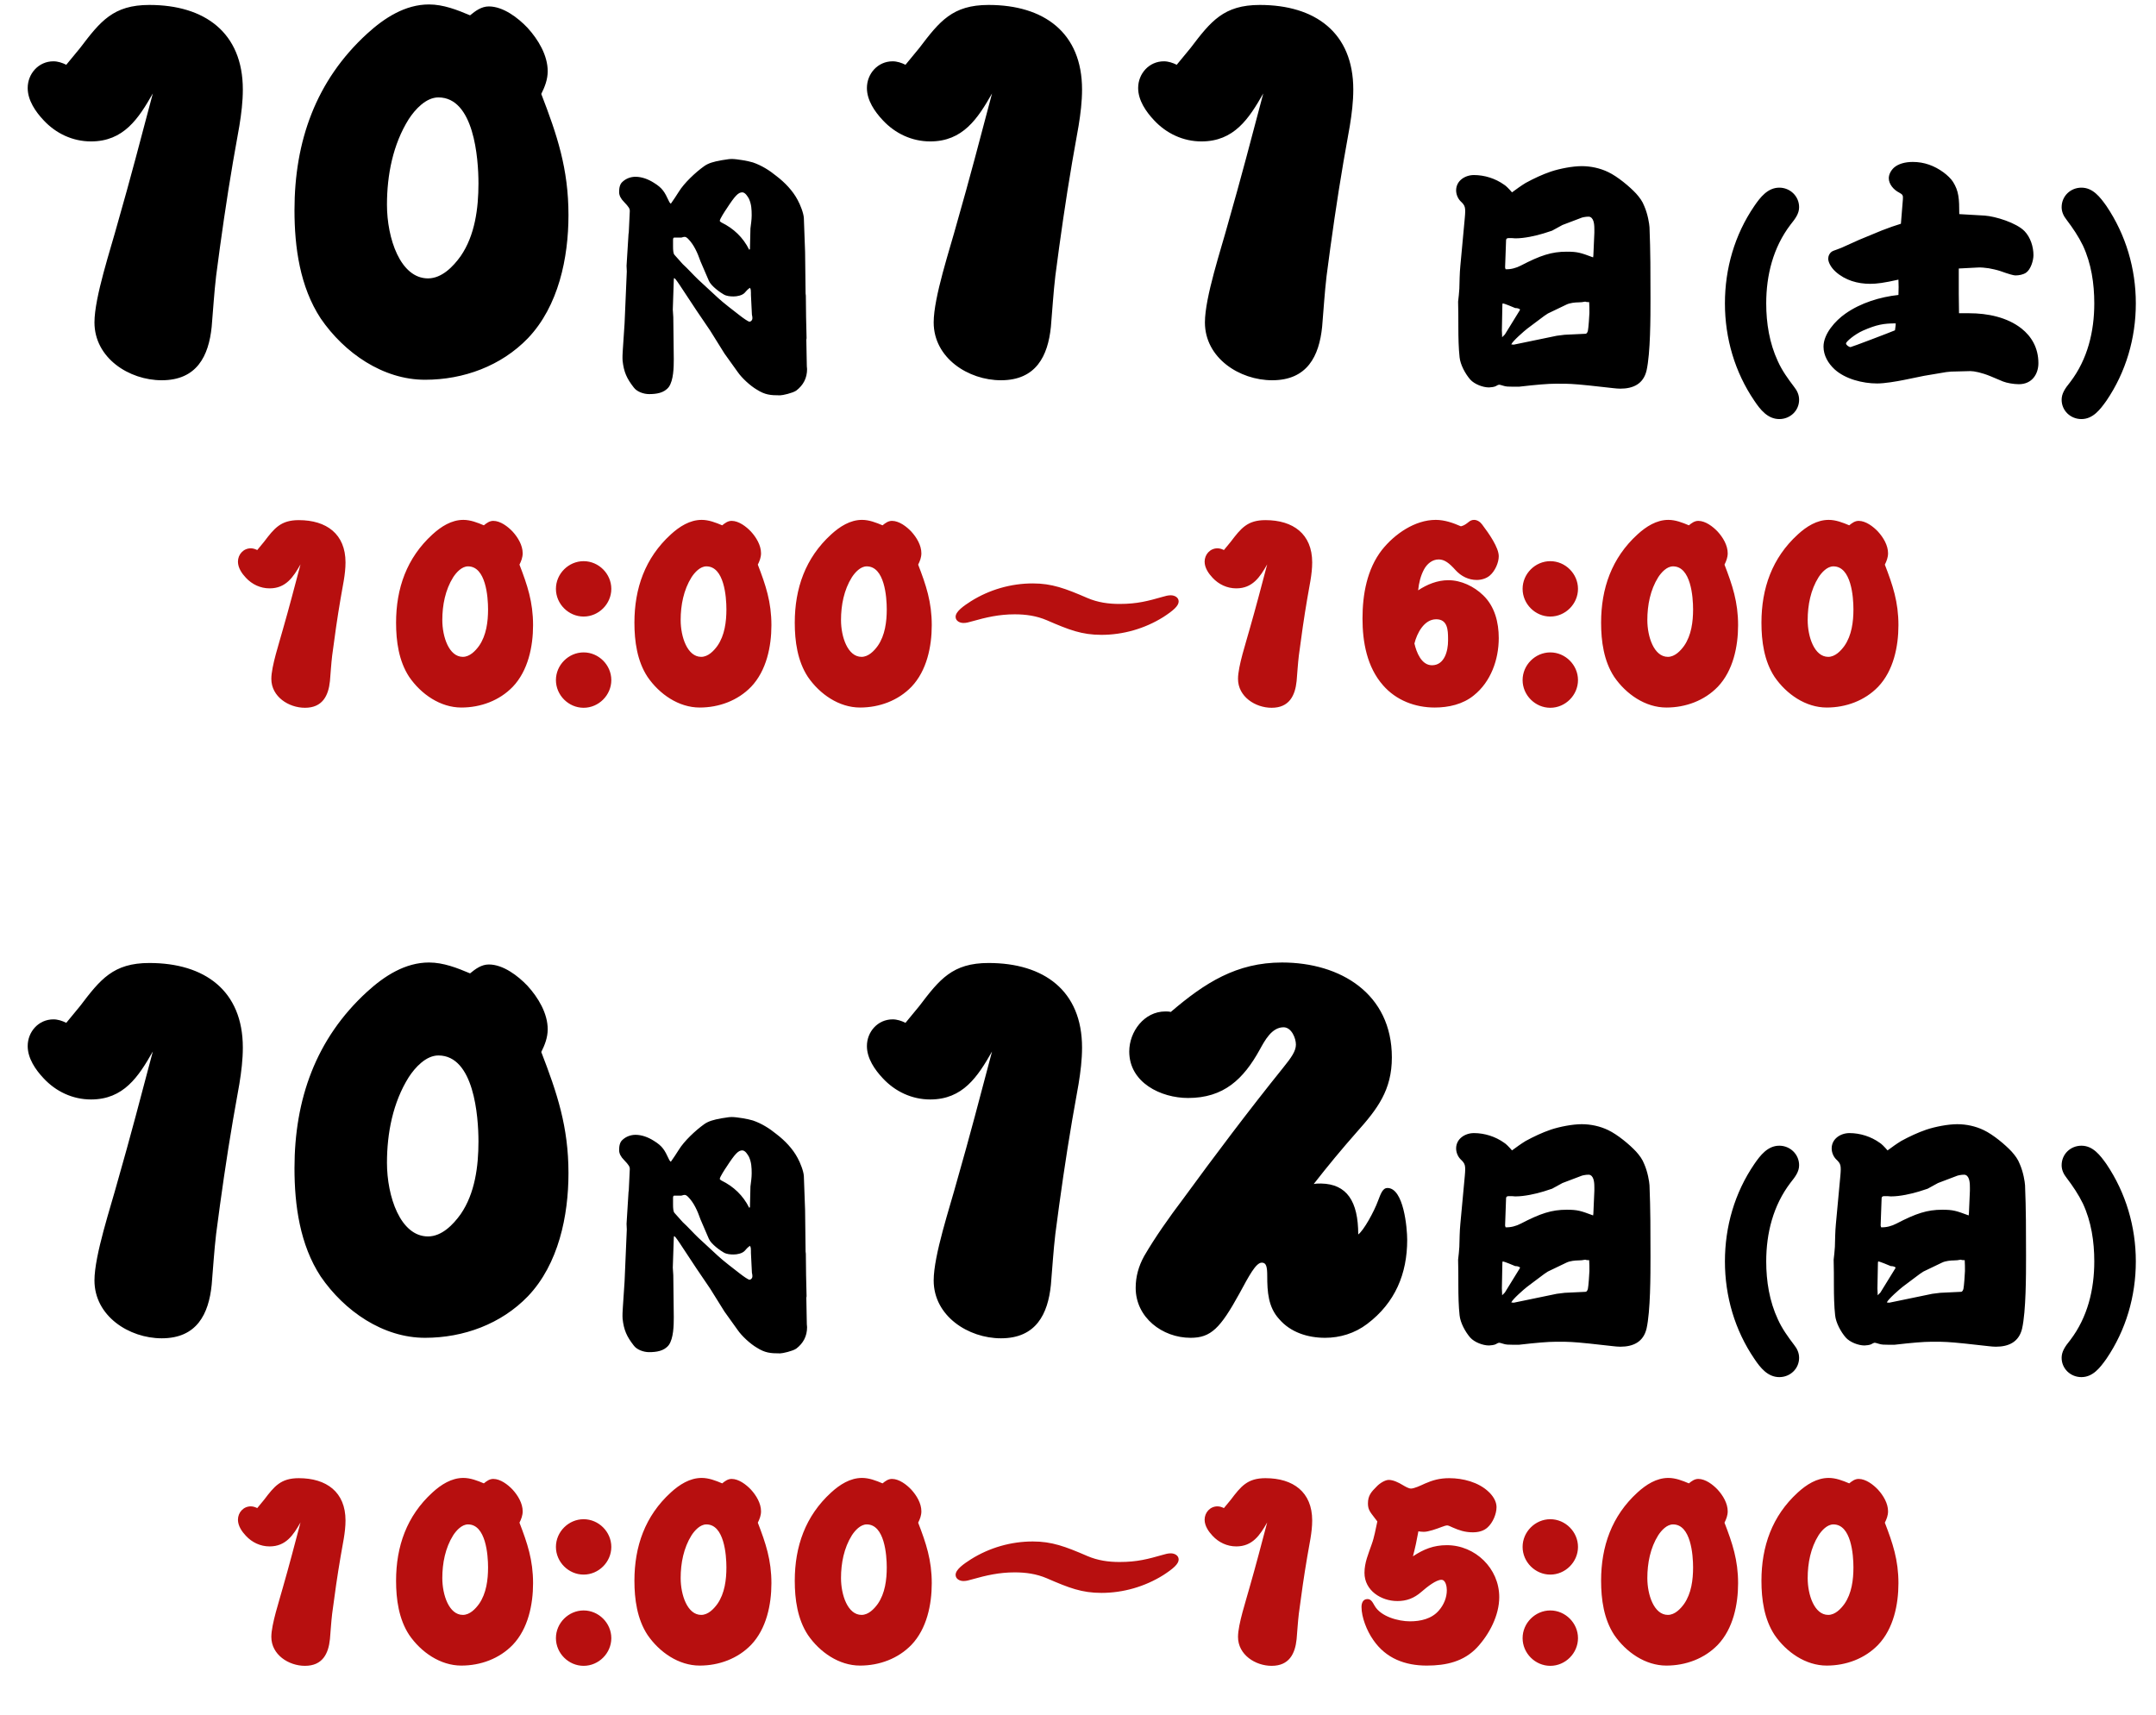
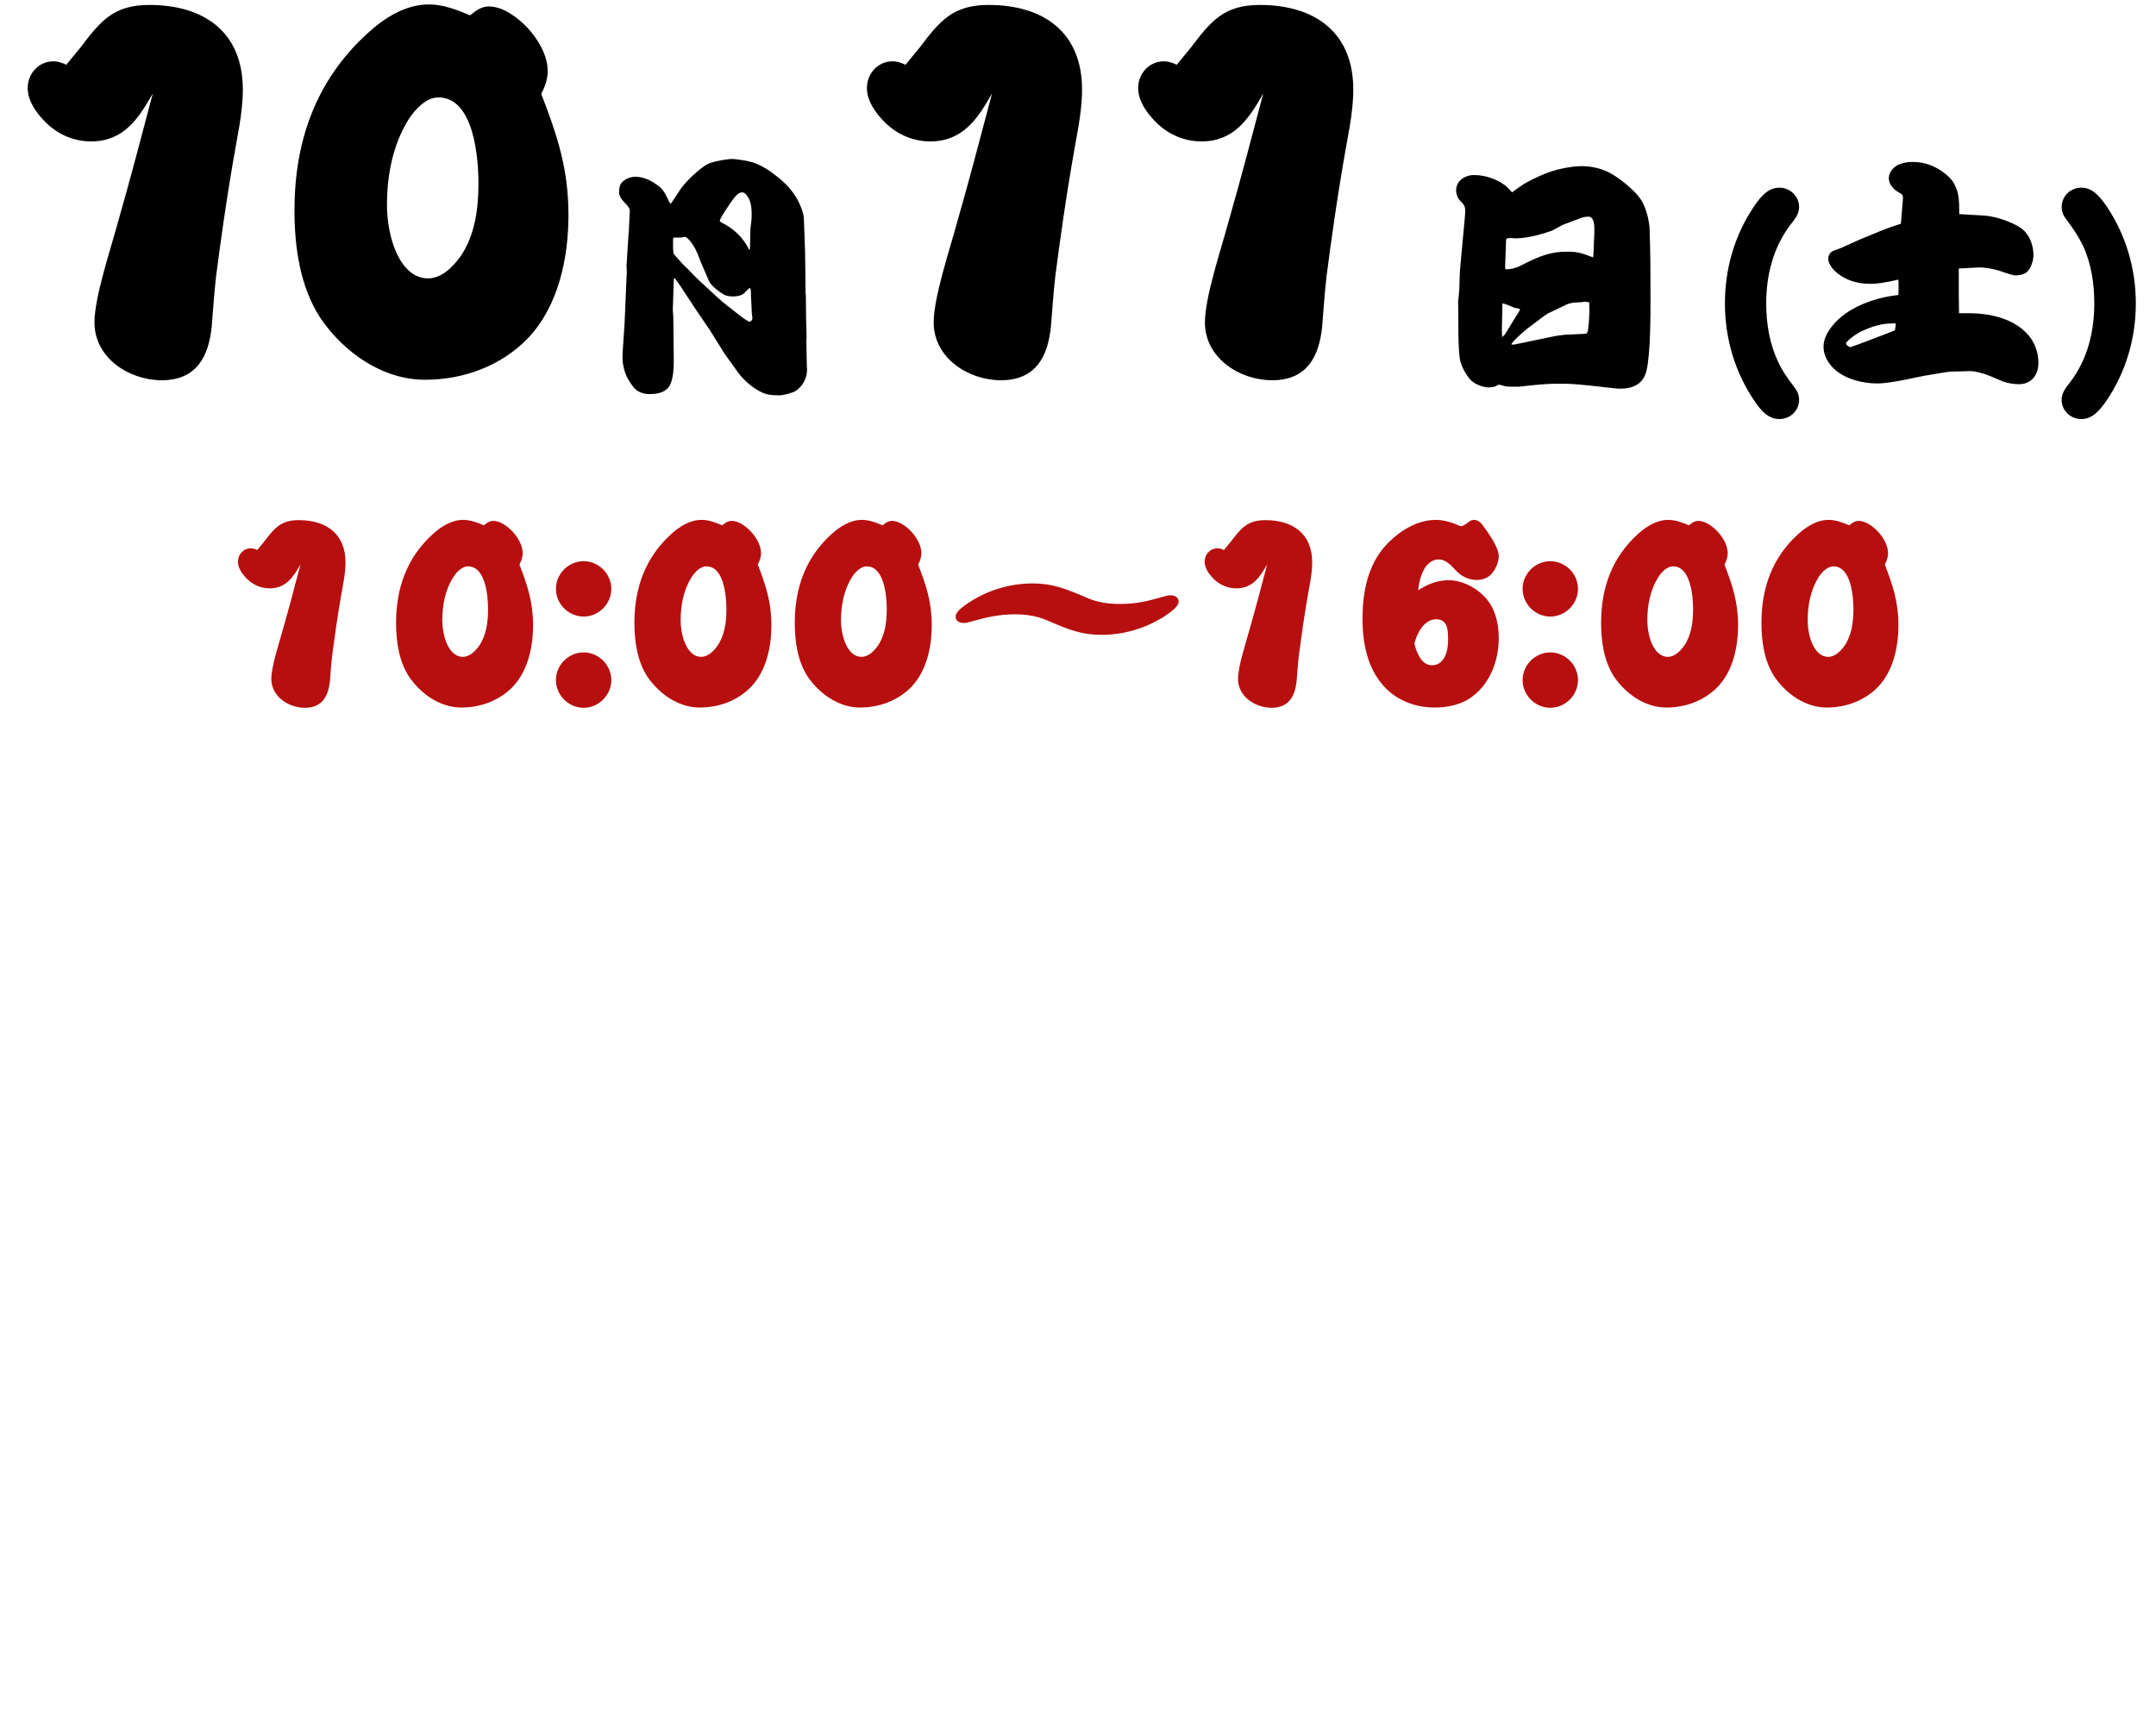
<svg xmlns="http://www.w3.org/2000/svg" width="279" height="222" viewBox="0 0 279 222" fill="none">
  <path d="M19.776 12.096C17.92 15.36 16 18.304 11.776 18.304C9.408 18.304 7.232 17.28 5.632 15.552C4.608 14.464 3.584 12.992 3.584 11.392C3.584 9.536 4.992 7.936 6.912 7.936C7.488 7.936 8.064 8.128 8.576 8.384C9.216 7.616 9.792 6.912 10.368 6.208C12.992 2.752 14.656 0.64 19.328 0.64C26.496 0.64 31.424 4.224 31.424 11.584C31.424 14.72 30.656 17.856 30.144 20.992C29.312 25.856 28.608 30.784 27.968 35.712C27.712 37.888 27.584 40.064 27.392 42.304C27.008 46.08 25.472 49.216 20.928 49.216C16.704 49.216 12.224 46.336 12.224 41.728C12.224 38.464 14.336 32.192 15.232 28.864C16.832 23.296 18.304 17.664 19.776 12.096ZM60.828 1.984C61.532 1.408 62.3 0.832 63.26 0.832C65.116 0.832 67.036 2.304 68.252 3.584C69.66 5.12 70.876 7.168 70.876 9.216C70.876 10.304 70.492 11.264 70.044 12.16C72.092 17.472 73.564 21.824 73.564 27.84C73.564 33.344 72.284 39.616 68.316 43.776C64.86 47.36 59.996 49.152 55.004 49.152C49.564 49.152 44.572 45.696 41.5 41.216C38.812 37.12 38.108 32 38.108 27.2C38.108 18.304 40.86 10.432 47.516 4.352C49.756 2.304 52.444 0.576 55.516 0.576C57.372 0.576 59.164 1.28 60.828 1.984ZM61.916 23.744C61.916 20.48 61.34 12.608 56.732 12.608C55.132 12.608 53.724 14.144 52.892 15.424C50.844 18.688 50.076 22.656 50.076 26.496C50.076 30.848 51.804 36.032 55.388 36.032C57.18 36.032 58.652 34.496 59.612 33.152C61.468 30.464 61.916 26.944 61.916 23.744ZM86.808 26.368C87.128 25.92 87.512 25.344 87.832 24.832C88.536 23.68 90.008 22.304 91.128 21.504C91.672 21.12 92.312 20.928 93.4 20.736C94.36 20.576 94.488 20.576 94.68 20.576C95.352 20.576 96.824 20.832 97.432 21.024C98.552 21.408 99.576 22.048 100.472 22.784C101.56 23.616 102.584 24.672 103.224 25.888C103.544 26.464 103.992 27.584 104.024 28.224L104.184 32.608L104.248 37.984L104.28 38.272L104.312 41.056L104.376 43.776L104.344 43.968L104.408 47.392C104.408 47.52 104.44 47.648 104.44 47.776C104.44 48.928 103.96 49.856 103.032 50.56C102.552 50.88 101.272 51.168 100.952 51.168C99.704 51.168 99 51.104 97.944 50.432C97.112 49.952 95.992 48.928 95.448 48.128L93.752 45.76L91.896 42.784L90.136 40.192L87.96 36.896C87.512 36.224 87.32 36 87.256 36C87.224 36 87.192 36.032 87.192 36.256L87.064 40.064L87.128 41.056L87.192 46.496C87.192 47.552 87.16 49.216 86.552 50.08C85.944 50.88 84.92 51.008 83.992 51.008C83.32 51.008 82.424 50.72 82.008 50.144C81.112 48.992 80.728 48.16 80.568 46.688C80.536 46.208 80.568 45.728 80.6 45.216L80.824 41.856L81.112 35.136L81.08 34.4L81.336 30.272L81.368 30.08L81.496 27.392C81.528 27.008 81.368 26.784 80.76 26.144C80.344 25.728 80.12 25.312 80.12 24.864C80.12 24.384 80.184 23.84 80.568 23.52C81.016 23.104 81.624 22.88 82.232 22.88C83.064 22.88 83.896 23.2 84.6 23.648C85.752 24.352 86.008 24.864 86.552 26.016C86.648 26.24 86.744 26.304 86.808 26.368ZM93.368 28.8C94.936 29.568 96.152 30.72 96.952 32.32L97.048 32.256L97.112 29.568C97.176 29.024 97.272 28.448 97.272 27.872C97.272 27.104 97.24 26.432 96.92 25.728C96.76 25.44 96.44 24.896 96.056 24.896C95.544 24.896 95.128 25.312 94.008 27.04C93.848 27.264 93.144 28.352 93.144 28.576C93.144 28.64 93.24 28.736 93.368 28.8ZM97.048 37.248C96.76 37.44 96.568 37.664 96.344 37.92C96.024 38.24 95.384 38.368 94.936 38.368C94.52 38.368 94.04 38.336 93.656 38.112C93.24 37.888 92.024 37.024 91.736 36.352L90.648 33.824C90.264 32.736 89.816 31.68 89.016 30.88C88.92 30.784 88.76 30.656 88.6 30.656C88.504 30.656 88.376 30.688 88.28 30.72C88.216 30.752 88.152 30.752 88.088 30.752H87.256C87.096 30.752 87.096 30.944 87.096 31.104V31.904C87.096 32.384 87.128 32.832 87.288 32.992C87.64 33.376 87.992 33.792 88.344 34.176C89.048 34.816 89.688 35.552 90.36 36.192C91.224 36.992 92.056 37.76 92.92 38.56C93.496 39.104 95.064 40.32 95.736 40.832C96.184 41.184 96.824 41.632 96.984 41.632C97.208 41.632 97.368 41.408 97.368 41.184C97.368 41.024 97.336 40.864 97.304 40.736L97.176 38.176V37.888C97.176 37.664 97.176 37.44 97.048 37.248ZM128.376 12.096C126.52 15.36 124.6 18.304 120.376 18.304C118.008 18.304 115.832 17.28 114.232 15.552C113.208 14.464 112.184 12.992 112.184 11.392C112.184 9.536 113.592 7.936 115.512 7.936C116.088 7.936 116.664 8.128 117.176 8.384C117.816 7.616 118.392 6.912 118.968 6.208C121.592 2.752 123.256 0.64 127.928 0.64C135.096 0.64 140.024 4.224 140.024 11.584C140.024 14.72 139.256 17.856 138.744 20.992C137.912 25.856 137.208 30.784 136.568 35.712C136.312 37.888 136.184 40.064 135.992 42.304C135.608 46.08 134.072 49.216 129.528 49.216C125.304 49.216 120.824 46.336 120.824 41.728C120.824 38.464 122.936 32.192 123.832 28.864C125.432 23.296 126.904 17.664 128.376 12.096ZM163.476 12.096C161.62 15.36 159.7 18.304 155.476 18.304C153.108 18.304 150.932 17.28 149.332 15.552C148.308 14.464 147.284 12.992 147.284 11.392C147.284 9.536 148.692 7.936 150.612 7.936C151.188 7.936 151.764 8.128 152.276 8.384C152.916 7.616 153.492 6.912 154.068 6.208C156.692 2.752 158.356 0.64 163.028 0.64C170.196 0.64 175.124 4.224 175.124 11.584C175.124 14.72 174.356 17.856 173.844 20.992C173.012 25.856 172.308 30.784 171.668 35.712C171.412 37.888 171.284 40.064 171.092 42.304C170.708 46.08 169.172 49.216 164.628 49.216C160.404 49.216 155.924 46.336 155.924 41.728C155.924 38.464 158.036 32.192 158.932 28.864C160.532 23.296 162.004 17.664 163.476 12.096ZM188.976 34.432L189.552 28.224C189.68 26.816 189.616 26.624 189.008 26.048C188.656 25.696 188.432 25.152 188.432 24.64C188.432 23.392 189.584 22.656 190.736 22.656C192.112 22.656 193.52 23.104 194.64 23.904C194.864 24.032 195.248 24.416 195.664 24.896C196.272 24.448 196.848 24.032 197.424 23.68C198.48 23.104 199.568 22.592 200.688 22.208C201.84 21.824 203.504 21.504 204.688 21.504C205.84 21.504 207.056 21.76 208.112 22.272C209.328 22.848 210.896 24.16 211.728 25.056C212.176 25.568 212.528 26.016 212.784 26.688C213.232 27.712 213.424 28.928 213.456 29.408C213.584 32.448 213.584 35.52 213.584 38.592C213.584 41.056 213.584 45.696 213.072 47.968C212.656 49.696 211.344 50.304 209.68 50.304C209.456 50.304 209.008 50.272 208.784 50.24C206.896 50.016 204.176 49.728 203.344 49.696C202.896 49.664 202.48 49.664 201.296 49.664C200.336 49.664 198.8 49.792 196.592 50.048H195.664C195.28 50.048 194.864 50.048 194.512 49.92C194.352 49.888 194.16 49.792 193.968 49.792C193.904 49.792 193.712 49.888 193.552 49.984C193.392 50.08 192.88 50.144 192.688 50.144C191.888 50.144 190.8 49.728 190.256 49.12C189.616 48.384 188.976 47.2 188.88 46.24C188.752 45.088 188.72 43.68 188.72 42.336C188.72 41.248 188.72 40.128 188.688 39.04C188.752 38.496 188.816 37.92 188.848 37.376C188.88 36.384 188.88 35.424 188.976 34.432ZM194.768 34.624L194.832 34.848C195.504 34.88 196.208 34.688 196.816 34.368C199.344 33.056 200.784 32.576 202.736 32.576C204.144 32.576 204.528 32.704 206.16 33.312L206.192 33.056L206.32 30.112V29.76C206.32 29.28 206.32 28.352 205.808 28.096C205.616 27.968 204.944 28.096 204.72 28.16L202.192 29.12L200.848 29.856L199.76 30.208C198.736 30.528 197.232 30.848 196.176 30.848H196.048C195.824 30.816 195.568 30.816 195.312 30.816C195.12 30.816 194.928 30.816 194.896 31.072L194.768 34.624ZM195.568 44.576L195.888 44.608L201.456 43.456L202.48 43.328L205.168 43.2C205.36 43.2 205.456 42.944 205.488 42.784C205.552 42.528 205.68 40.8 205.68 40.512C205.68 40.032 205.68 39.584 205.648 39.104C205.488 39.104 205.296 39.104 205.136 39.04C204.848 39.104 204.528 39.136 204.24 39.136C203.856 39.136 203.152 39.2 202.704 39.424L200.304 40.576L199.824 40.896L197.648 42.528C197.232 42.848 195.728 44.16 195.568 44.576ZM194.352 42.752L194.384 43.488V43.648L194.736 43.296L196.688 40.128V40.032C196.496 39.904 196.304 39.872 196.08 39.872C195.888 39.776 194.608 39.264 194.48 39.264C194.416 39.264 194.416 39.488 194.416 39.52L194.352 42.752ZM223.216 39.264C223.216 34.784 224.464 30.4 227.024 26.656C227.792 25.536 228.752 24.288 230.256 24.288C231.632 24.288 232.816 25.376 232.816 26.816C232.816 27.648 232.336 28.288 231.696 29.088C229.456 32.032 228.56 35.616 228.56 39.264C228.56 41.824 228.976 44.416 230.064 46.752C230.608 47.968 231.376 49.024 232.176 50.08C232.56 50.56 232.816 51.104 232.816 51.744C232.816 53.152 231.664 54.24 230.256 54.24C228.752 54.24 227.792 53.024 227.024 51.872C224.496 48.16 223.216 43.776 223.216 39.264ZM245.67 36.192C243.846 36.608 242.854 36.736 242.022 36.736C240.39 36.736 238.79 36.288 237.542 35.168C236.87 34.56 236.582 33.888 236.582 33.472C236.582 33.184 236.742 32.64 237.286 32.448C237.542 32.352 237.926 32.224 238.31 32.064L240.582 31.04L243.526 29.824C244.422 29.472 245.254 29.184 245.99 28.96L246.246 25.792C246.278 25.312 246.246 25.184 245.766 24.928C245.062 24.576 244.422 23.84 244.422 23.072C244.422 22.592 244.678 22.08 245.094 21.696C245.638 21.216 246.502 20.96 247.526 20.96C248.998 20.96 250.31 21.44 251.494 22.304C251.974 22.656 252.486 23.136 252.742 23.552C253.478 24.736 253.542 25.696 253.542 27.712L256.838 27.904C258.214 28 260.934 28.832 261.99 29.92C262.758 30.72 263.142 31.936 263.142 33.024C263.142 33.728 262.79 34.88 262.182 35.296C261.798 35.552 261.254 35.648 260.806 35.648C260.582 35.648 259.974 35.488 258.822 35.072C258.438 34.944 257.734 34.784 257.35 34.72C256.934 34.656 256.262 34.592 255.942 34.624L253.478 34.752V38.08C253.478 38.912 253.51 39.712 253.51 40.544C253.958 40.544 254.406 40.544 254.854 40.544C257.19 40.544 259.75 41.056 261.606 42.528C262.854 43.52 263.782 44.992 263.782 47.008C263.782 48.384 262.982 49.728 261.254 49.728C260.582 49.728 259.686 49.568 259.206 49.376L257.606 48.704C256.454 48.224 255.462 48.032 254.982 48.032L252.486 48.096L251.846 48.16L248.998 48.64L246.342 49.184C245.382 49.376 243.878 49.632 242.918 49.632C241.03 49.632 238.79 49.056 237.414 47.808C236.582 47.04 235.974 46.016 235.974 44.864C235.974 43.2 237.51 41.504 238.79 40.608C240.774 39.2 243.302 38.432 245.67 38.176C245.702 37.568 245.702 36.736 245.67 36.192ZM245.222 42.752C245.254 42.464 245.318 42.144 245.318 41.856C243.75 41.856 242.854 42.016 241.094 42.784C240.006 43.264 238.886 44.224 238.886 44.448C238.886 44.672 239.302 44.928 239.462 44.928C239.59 44.928 244.71 42.976 245.222 42.752ZM276.389 39.264C276.389 43.776 275.109 48.16 272.581 51.872C271.781 52.992 270.853 54.24 269.349 54.24C267.941 54.24 266.789 53.152 266.789 51.744C266.789 50.976 267.173 50.336 267.909 49.44C270.149 46.496 271.013 42.912 271.013 39.264C271.013 36.704 270.629 34.112 269.541 31.776C268.965 30.592 268.229 29.504 267.429 28.448C267.045 27.968 266.789 27.424 266.789 26.816C266.789 25.376 267.941 24.288 269.349 24.288C270.853 24.288 271.781 25.536 272.581 26.656C275.109 30.4 276.389 34.784 276.389 39.264Z" fill="black" />
-   <path d="M19.776 136.096C17.92 139.36 16 142.304 11.776 142.304C9.408 142.304 7.232 141.28 5.632 139.552C4.608 138.464 3.584 136.992 3.584 135.392C3.584 133.536 4.992 131.936 6.912 131.936C7.488 131.936 8.064 132.128 8.576 132.384C9.216 131.616 9.792 130.912 10.368 130.208C12.992 126.752 14.656 124.64 19.328 124.64C26.496 124.64 31.424 128.224 31.424 135.584C31.424 138.72 30.656 141.856 30.144 144.992C29.312 149.856 28.608 154.784 27.968 159.712C27.712 161.888 27.584 164.064 27.392 166.304C27.008 170.08 25.472 173.216 20.928 173.216C16.704 173.216 12.224 170.336 12.224 165.728C12.224 162.464 14.336 156.192 15.232 152.864C16.832 147.296 18.304 141.664 19.776 136.096ZM60.828 125.984C61.532 125.408 62.3 124.832 63.26 124.832C65.116 124.832 67.036 126.304 68.252 127.584C69.66 129.12 70.876 131.168 70.876 133.216C70.876 134.304 70.492 135.264 70.044 136.16C72.092 141.472 73.564 145.824 73.564 151.84C73.564 157.344 72.284 163.616 68.316 167.776C64.86 171.36 59.996 173.152 55.004 173.152C49.564 173.152 44.572 169.696 41.5 165.216C38.812 161.12 38.108 156 38.108 151.2C38.108 142.304 40.86 134.432 47.516 128.352C49.756 126.304 52.444 124.576 55.516 124.576C57.372 124.576 59.164 125.28 60.828 125.984ZM61.916 147.744C61.916 144.48 61.34 136.608 56.732 136.608C55.132 136.608 53.724 138.144 52.892 139.424C50.844 142.688 50.076 146.656 50.076 150.496C50.076 154.848 51.804 160.032 55.388 160.032C57.18 160.032 58.652 158.496 59.612 157.152C61.468 154.464 61.916 150.944 61.916 147.744ZM86.808 150.368C87.128 149.92 87.512 149.344 87.832 148.832C88.536 147.68 90.008 146.304 91.128 145.504C91.672 145.12 92.312 144.928 93.4 144.736C94.36 144.576 94.488 144.576 94.68 144.576C95.352 144.576 96.824 144.832 97.432 145.024C98.552 145.408 99.576 146.048 100.472 146.784C101.56 147.616 102.584 148.672 103.224 149.888C103.544 150.464 103.992 151.584 104.024 152.224L104.184 156.608L104.248 161.984L104.28 162.272L104.312 165.056L104.376 167.776L104.344 167.968L104.408 171.392C104.408 171.52 104.44 171.648 104.44 171.776C104.44 172.928 103.96 173.856 103.032 174.56C102.552 174.88 101.272 175.168 100.952 175.168C99.704 175.168 99 175.104 97.944 174.432C97.112 173.952 95.992 172.928 95.448 172.128L93.752 169.76L91.896 166.784L90.136 164.192L87.96 160.896C87.512 160.224 87.32 160 87.256 160C87.224 160 87.192 160.032 87.192 160.256L87.064 164.064L87.128 165.056L87.192 170.496C87.192 171.552 87.16 173.216 86.552 174.08C85.944 174.88 84.92 175.008 83.992 175.008C83.32 175.008 82.424 174.72 82.008 174.144C81.112 172.992 80.728 172.16 80.568 170.688C80.536 170.208 80.568 169.728 80.6 169.216L80.824 165.856L81.112 159.136L81.08 158.4L81.336 154.272L81.368 154.08L81.496 151.392C81.528 151.008 81.368 150.784 80.76 150.144C80.344 149.728 80.12 149.312 80.12 148.864C80.12 148.384 80.184 147.84 80.568 147.52C81.016 147.104 81.624 146.88 82.232 146.88C83.064 146.88 83.896 147.2 84.6 147.648C85.752 148.352 86.008 148.864 86.552 150.016C86.648 150.24 86.744 150.304 86.808 150.368ZM93.368 152.8C94.936 153.568 96.152 154.72 96.952 156.32L97.048 156.256L97.112 153.568C97.176 153.024 97.272 152.448 97.272 151.872C97.272 151.104 97.24 150.432 96.92 149.728C96.76 149.44 96.44 148.896 96.056 148.896C95.544 148.896 95.128 149.312 94.008 151.04C93.848 151.264 93.144 152.352 93.144 152.576C93.144 152.64 93.24 152.736 93.368 152.8ZM97.048 161.248C96.76 161.44 96.568 161.664 96.344 161.92C96.024 162.24 95.384 162.368 94.936 162.368C94.52 162.368 94.04 162.336 93.656 162.112C93.24 161.888 92.024 161.024 91.736 160.352L90.648 157.824C90.264 156.736 89.816 155.68 89.016 154.88C88.92 154.784 88.76 154.656 88.6 154.656C88.504 154.656 88.376 154.688 88.28 154.72C88.216 154.752 88.152 154.752 88.088 154.752H87.256C87.096 154.752 87.096 154.944 87.096 155.104V155.904C87.096 156.384 87.128 156.832 87.288 156.992C87.64 157.376 87.992 157.792 88.344 158.176C89.048 158.816 89.688 159.552 90.36 160.192C91.224 160.992 92.056 161.76 92.92 162.56C93.496 163.104 95.064 164.32 95.736 164.832C96.184 165.184 96.824 165.632 96.984 165.632C97.208 165.632 97.368 165.408 97.368 165.184C97.368 165.024 97.336 164.864 97.304 164.736L97.176 162.176V161.888C97.176 161.664 97.176 161.44 97.048 161.248ZM128.376 136.096C126.52 139.36 124.6 142.304 120.376 142.304C118.008 142.304 115.832 141.28 114.232 139.552C113.208 138.464 112.184 136.992 112.184 135.392C112.184 133.536 113.592 131.936 115.512 131.936C116.088 131.936 116.664 132.128 117.176 132.384C117.816 131.616 118.392 130.912 118.968 130.208C121.592 126.752 123.256 124.64 127.928 124.64C135.096 124.64 140.024 128.224 140.024 135.584C140.024 138.72 139.256 141.856 138.744 144.992C137.912 149.856 137.208 154.784 136.568 159.712C136.312 161.888 136.184 164.064 135.992 166.304C135.608 170.08 134.072 173.216 129.528 173.216C125.304 173.216 120.824 170.336 120.824 165.728C120.824 162.464 122.936 156.192 123.832 152.864C125.432 147.296 126.904 141.664 128.376 136.096ZM151.508 130.976C155.924 127.2 160.02 124.576 165.908 124.576C173.46 124.576 180.116 128.608 180.116 136.864C180.116 141.088 178.26 143.52 175.572 146.528C173.652 148.704 171.796 150.944 170.004 153.248C170.324 153.184 170.644 153.184 170.964 153.184C174.292 153.248 175.764 155.488 175.764 159.776C176.468 159.264 177.812 156.832 178.324 155.424C178.708 154.4 178.964 153.76 179.54 153.76C181.652 153.76 182.1 158.944 182.1 160.48C182.1 164.832 180.564 168.608 176.916 171.36C175.316 172.576 173.396 173.152 171.476 173.152C169.236 173.152 166.996 172.448 165.524 170.72C164.116 169.184 163.988 167.2 163.988 165.152C163.988 163.936 163.86 163.424 163.284 163.424C162.516 163.424 161.62 165.152 160.404 167.392C157.908 171.936 156.692 173.152 154.068 173.152C150.42 173.152 146.964 170.528 146.964 166.688C146.964 165.216 147.348 163.872 148.052 162.592C149.46 160.16 151.316 157.536 153.108 155.168C157.268 149.472 161.556 143.776 166.036 138.208C167.124 136.864 167.7 136.032 167.7 135.2C167.7 134.368 167.124 132.96 166.1 132.96C164.564 132.96 163.668 134.688 163.028 135.84C160.916 139.68 158.356 142.112 153.748 142.112C150.228 142.112 146.132 140.128 146.132 136.096C146.132 133.536 148.052 130.912 150.804 130.912C150.996 130.912 151.252 130.912 151.508 130.976ZM188.976 158.432L189.552 152.224C189.68 150.816 189.616 150.624 189.008 150.048C188.656 149.696 188.432 149.152 188.432 148.64C188.432 147.392 189.584 146.656 190.736 146.656C192.112 146.656 193.52 147.104 194.64 147.904C194.864 148.032 195.248 148.416 195.664 148.896C196.272 148.448 196.848 148.032 197.424 147.68C198.48 147.104 199.568 146.592 200.688 146.208C201.84 145.824 203.504 145.504 204.688 145.504C205.84 145.504 207.056 145.76 208.112 146.272C209.328 146.848 210.896 148.16 211.728 149.056C212.176 149.568 212.528 150.016 212.784 150.688C213.232 151.712 213.424 152.928 213.456 153.408C213.584 156.448 213.584 159.52 213.584 162.592C213.584 165.056 213.584 169.696 213.072 171.968C212.656 173.696 211.344 174.304 209.68 174.304C209.456 174.304 209.008 174.272 208.784 174.24C206.896 174.016 204.176 173.728 203.344 173.696C202.896 173.664 202.48 173.664 201.296 173.664C200.336 173.664 198.8 173.792 196.592 174.048H195.664C195.28 174.048 194.864 174.048 194.512 173.92C194.352 173.888 194.16 173.792 193.968 173.792C193.904 173.792 193.712 173.888 193.552 173.984C193.392 174.08 192.88 174.144 192.688 174.144C191.888 174.144 190.8 173.728 190.256 173.12C189.616 172.384 188.976 171.2 188.88 170.24C188.752 169.088 188.72 167.68 188.72 166.336C188.72 165.248 188.72 164.128 188.688 163.04C188.752 162.496 188.816 161.92 188.848 161.376C188.88 160.384 188.88 159.424 188.976 158.432ZM194.768 158.624L194.832 158.848C195.504 158.88 196.208 158.688 196.816 158.368C199.344 157.056 200.784 156.576 202.736 156.576C204.144 156.576 204.528 156.704 206.16 157.312L206.192 157.056L206.32 154.112V153.76C206.32 153.28 206.32 152.352 205.808 152.096C205.616 151.968 204.944 152.096 204.72 152.16L202.192 153.12L200.848 153.856L199.76 154.208C198.736 154.528 197.232 154.848 196.176 154.848H196.048C195.824 154.816 195.568 154.816 195.312 154.816C195.12 154.816 194.928 154.816 194.896 155.072L194.768 158.624ZM195.568 168.576L195.888 168.608L201.456 167.456L202.48 167.328L205.168 167.2C205.36 167.2 205.456 166.944 205.488 166.784C205.552 166.528 205.68 164.8 205.68 164.512C205.68 164.032 205.68 163.584 205.648 163.104C205.488 163.104 205.296 163.104 205.136 163.04C204.848 163.104 204.528 163.136 204.24 163.136C203.856 163.136 203.152 163.2 202.704 163.424L200.304 164.576L199.824 164.896L197.648 166.528C197.232 166.848 195.728 168.16 195.568 168.576ZM194.352 166.752L194.384 167.488V167.648L194.736 167.296L196.688 164.128V164.032C196.496 163.904 196.304 163.872 196.08 163.872C195.888 163.776 194.608 163.264 194.48 163.264C194.416 163.264 194.416 163.488 194.416 163.52L194.352 166.752ZM223.216 163.264C223.216 158.784 224.464 154.4 227.024 150.656C227.792 149.536 228.752 148.288 230.256 148.288C231.632 148.288 232.816 149.376 232.816 150.816C232.816 151.648 232.336 152.288 231.696 153.088C229.456 156.032 228.56 159.616 228.56 163.264C228.56 165.824 228.976 168.416 230.064 170.752C230.608 171.968 231.376 173.024 232.176 174.08C232.56 174.56 232.816 175.104 232.816 175.744C232.816 177.152 231.664 178.24 230.256 178.24C228.752 178.24 227.792 177.024 227.024 175.872C224.496 172.16 223.216 167.776 223.216 163.264ZM237.574 158.432L238.15 152.224C238.278 150.816 238.214 150.624 237.606 150.048C237.254 149.696 237.03 149.152 237.03 148.64C237.03 147.392 238.182 146.656 239.334 146.656C240.71 146.656 242.118 147.104 243.238 147.904C243.462 148.032 243.846 148.416 244.262 148.896C244.87 148.448 245.446 148.032 246.022 147.68C247.078 147.104 248.166 146.592 249.286 146.208C250.438 145.824 252.102 145.504 253.286 145.504C254.438 145.504 255.654 145.76 256.71 146.272C257.926 146.848 259.494 148.16 260.326 149.056C260.774 149.568 261.126 150.016 261.382 150.688C261.83 151.712 262.022 152.928 262.054 153.408C262.182 156.448 262.182 159.52 262.182 162.592C262.182 165.056 262.182 169.696 261.67 171.968C261.254 173.696 259.942 174.304 258.278 174.304C258.054 174.304 257.606 174.272 257.382 174.24C255.494 174.016 252.774 173.728 251.942 173.696C251.494 173.664 251.078 173.664 249.894 173.664C248.934 173.664 247.398 173.792 245.19 174.048H244.262C243.878 174.048 243.462 174.048 243.11 173.92C242.95 173.888 242.758 173.792 242.566 173.792C242.502 173.792 242.31 173.888 242.15 173.984C241.99 174.08 241.478 174.144 241.286 174.144C240.486 174.144 239.398 173.728 238.854 173.12C238.214 172.384 237.574 171.2 237.478 170.24C237.35 169.088 237.318 167.68 237.318 166.336C237.318 165.248 237.318 164.128 237.286 163.04C237.35 162.496 237.414 161.92 237.446 161.376C237.478 160.384 237.478 159.424 237.574 158.432ZM243.366 158.624L243.43 158.848C244.102 158.88 244.806 158.688 245.414 158.368C247.942 157.056 249.382 156.576 251.334 156.576C252.742 156.576 253.126 156.704 254.758 157.312L254.79 157.056L254.918 154.112V153.76C254.918 153.28 254.918 152.352 254.406 152.096C254.214 151.968 253.542 152.096 253.318 152.16L250.79 153.12L249.446 153.856L248.358 154.208C247.334 154.528 245.83 154.848 244.774 154.848H244.646C244.422 154.816 244.166 154.816 243.91 154.816C243.718 154.816 243.526 154.816 243.494 155.072L243.366 158.624ZM244.166 168.576L244.486 168.608L250.054 167.456L251.078 167.328L253.766 167.2C253.958 167.2 254.054 166.944 254.086 166.784C254.15 166.528 254.278 164.8 254.278 164.512C254.278 164.032 254.278 163.584 254.246 163.104C254.086 163.104 253.894 163.104 253.734 163.04C253.446 163.104 253.126 163.136 252.838 163.136C252.454 163.136 251.75 163.2 251.302 163.424L248.902 164.576L248.422 164.896L246.246 166.528C245.83 166.848 244.326 168.16 244.166 168.576ZM242.95 166.752L242.982 167.488V167.648L243.334 167.296L245.286 164.128V164.032C245.094 163.904 244.902 163.872 244.678 163.872C244.486 163.776 243.206 163.264 243.078 163.264C243.014 163.264 243.014 163.488 243.014 163.52L242.95 166.752ZM276.389 163.264C276.389 167.776 275.109 172.16 272.581 175.872C271.781 176.992 270.853 178.24 269.349 178.24C267.941 178.24 266.789 177.152 266.789 175.744C266.789 174.976 267.173 174.336 267.909 173.44C270.149 170.496 271.013 166.912 271.013 163.264C271.013 160.704 270.629 158.112 269.541 155.776C268.965 154.592 268.229 153.504 267.429 152.448C267.045 151.968 266.789 151.424 266.789 150.816C266.789 149.376 267.941 148.288 269.349 148.288C270.853 148.288 271.781 149.536 272.581 150.656C275.109 154.4 276.389 158.784 276.389 163.264Z" fill="black" />
  <path d="M38.888 73.048C37.96 74.68 37 76.152 34.888 76.152C33.704 76.152 32.616 75.64 31.816 74.776C31.304 74.232 30.792 73.496 30.792 72.696C30.792 71.768 31.496 70.968 32.456 70.968C32.744 70.968 33.032 71.064 33.288 71.192C33.608 70.808 33.896 70.456 34.184 70.104C35.496 68.376 36.328 67.32 38.664 67.32C42.248 67.32 44.712 69.112 44.712 72.792C44.712 74.36 44.328 75.928 44.072 77.496C43.656 79.928 43.304 82.392 42.984 84.856C42.856 85.944 42.792 87.032 42.696 88.152C42.504 90.04 41.736 91.608 39.464 91.608C37.352 91.608 35.112 90.168 35.112 87.864C35.112 86.232 36.168 83.096 36.616 81.432C37.416 78.648 38.152 75.832 38.888 73.048ZM62.614 67.992C62.966 67.704 63.35 67.416 63.83 67.416C64.758 67.416 65.718 68.152 66.326 68.792C67.03 69.56 67.638 70.584 67.638 71.608C67.638 72.152 67.446 72.632 67.222 73.08C68.246 75.736 68.982 77.912 68.982 80.92C68.982 83.672 68.342 86.808 66.358 88.888C64.63 90.68 62.198 91.576 59.702 91.576C56.982 91.576 54.486 89.848 52.95 87.608C51.606 85.56 51.254 83 51.254 80.6C51.254 76.152 52.63 72.216 55.958 69.176C57.078 68.152 58.422 67.288 59.958 67.288C60.886 67.288 61.782 67.64 62.614 67.992ZM63.158 78.872C63.158 77.24 62.87 73.304 60.566 73.304C59.766 73.304 59.062 74.072 58.646 74.712C57.622 76.344 57.238 78.328 57.238 80.248C57.238 82.424 58.102 85.016 59.894 85.016C60.79 85.016 61.526 84.248 62.006 83.576C62.934 82.232 63.158 80.472 63.158 78.872ZM75.524 72.632C77.476 72.632 79.108 74.264 79.108 76.216C79.108 78.168 77.476 79.8 75.524 79.8C73.572 79.8 71.94 78.168 71.94 76.216C71.94 74.264 73.572 72.632 75.524 72.632ZM75.524 84.44C77.476 84.44 79.108 86.072 79.108 88.024C79.108 89.976 77.476 91.608 75.524 91.608C73.572 91.608 71.94 89.976 71.94 88.024C71.94 86.072 73.572 84.44 75.524 84.44ZM93.458 67.992C93.81 67.704 94.194 67.416 94.674 67.416C95.602 67.416 96.562 68.152 97.17 68.792C97.874 69.56 98.482 70.584 98.482 71.608C98.482 72.152 98.29 72.632 98.066 73.08C99.09 75.736 99.826 77.912 99.826 80.92C99.826 83.672 99.186 86.808 97.202 88.888C95.474 90.68 93.042 91.576 90.546 91.576C87.826 91.576 85.33 89.848 83.794 87.608C82.45 85.56 82.098 83 82.098 80.6C82.098 76.152 83.474 72.216 86.802 69.176C87.922 68.152 89.266 67.288 90.802 67.288C91.73 67.288 92.626 67.64 93.458 67.992ZM94.002 78.872C94.002 77.24 93.714 73.304 91.41 73.304C90.61 73.304 89.906 74.072 89.49 74.712C88.466 76.344 88.082 78.328 88.082 80.248C88.082 82.424 88.946 85.016 90.738 85.016C91.634 85.016 92.37 84.248 92.85 83.576C93.778 82.232 94.002 80.472 94.002 78.872ZM114.208 67.992C114.56 67.704 114.944 67.416 115.424 67.416C116.352 67.416 117.312 68.152 117.92 68.792C118.624 69.56 119.232 70.584 119.232 71.608C119.232 72.152 119.04 72.632 118.816 73.08C119.84 75.736 120.576 77.912 120.576 80.92C120.576 83.672 119.936 86.808 117.952 88.888C116.224 90.68 113.792 91.576 111.296 91.576C108.576 91.576 106.08 89.848 104.544 87.608C103.2 85.56 102.848 83 102.848 80.6C102.848 76.152 104.224 72.216 107.552 69.176C108.672 68.152 110.016 67.288 111.552 67.288C112.48 67.288 113.376 67.64 114.208 67.992ZM114.752 78.872C114.752 77.24 114.464 73.304 112.16 73.304C111.36 73.304 110.656 74.072 110.24 74.712C109.216 76.344 108.832 78.328 108.832 80.248C108.832 82.424 109.696 85.016 111.488 85.016C112.384 85.016 113.12 84.248 113.6 83.576C114.528 82.232 114.752 80.472 114.752 78.872ZM123.662 79.832C123.662 79.128 124.75 78.392 125.646 77.816C128.046 76.312 130.83 75.512 133.646 75.512C136.11 75.512 137.838 76.152 140.718 77.4C142.062 77.976 143.438 78.168 144.878 78.168C147.182 78.168 148.558 77.784 150.478 77.24C150.798 77.144 151.15 77.048 151.502 77.048C151.982 77.048 152.526 77.304 152.526 77.848C152.526 78.424 151.822 79.032 150.542 79.864C148.142 81.368 145.326 82.168 142.542 82.168C139.982 82.168 138.35 81.528 135.47 80.28C134.126 79.704 132.75 79.512 131.31 79.512C129.294 79.512 127.63 79.896 125.71 80.44C125.39 80.536 125.038 80.632 124.686 80.632C124.206 80.632 123.662 80.376 123.662 79.832ZM163.982 73.048C163.054 74.68 162.094 76.152 159.982 76.152C158.798 76.152 157.71 75.64 156.91 74.776C156.398 74.232 155.886 73.496 155.886 72.696C155.886 71.768 156.59 70.968 157.55 70.968C157.838 70.968 158.126 71.064 158.382 71.192C158.702 70.808 158.99 70.456 159.278 70.104C160.59 68.376 161.422 67.32 163.758 67.32C167.342 67.32 169.806 69.112 169.806 72.792C169.806 74.36 169.422 75.928 169.166 77.496C168.75 79.928 168.398 82.392 168.078 84.856C167.95 85.944 167.886 87.032 167.79 88.152C167.598 90.04 166.83 91.608 164.558 91.608C162.446 91.608 160.206 90.168 160.206 87.864C160.206 86.232 161.262 83.096 161.71 81.432C162.51 78.648 163.246 75.832 163.982 73.048ZM183.516 76.408C184.668 75.64 186.012 75.096 187.42 75.096C189.084 75.096 190.748 75.896 191.932 77.048C193.436 78.488 193.948 80.568 193.948 82.584C193.948 85.368 192.924 88.248 190.716 90.008C189.308 91.16 187.452 91.576 185.66 91.576C183.132 91.576 180.668 90.648 178.972 88.696C176.892 86.328 176.316 83.096 176.316 80.056C176.316 76.952 176.892 73.656 178.844 71.16C180.476 69.112 183.1 67.288 185.788 67.288C186.94 67.288 188.028 67.672 189.052 68.12C189.468 68.024 189.756 67.8 190.076 67.544C190.268 67.384 190.492 67.288 190.748 67.288C191.164 67.288 191.548 67.544 191.804 67.896C192.7 69.08 193.948 70.872 193.948 71.992C193.948 72.824 193.468 73.912 192.796 74.488C192.348 74.872 191.708 75.064 191.1 75.064C190.044 75.064 189.084 74.584 188.38 73.816C187.548 72.888 186.94 72.408 186.172 72.408C185.34 72.408 184.668 72.984 184.284 73.688C183.836 74.52 183.612 75.448 183.516 76.408ZM183.036 83.288C183.292 84.408 183.932 86.104 185.308 86.104C186.94 86.104 187.388 84.216 187.388 82.936V82.68C187.388 81.528 187.324 80.152 185.852 80.152C184.284 80.152 183.356 81.976 183.036 83.288ZM200.618 72.632C202.57 72.632 204.202 74.264 204.202 76.216C204.202 78.168 202.57 79.8 200.618 79.8C198.666 79.8 197.034 78.168 197.034 76.216C197.034 74.264 198.666 72.632 200.618 72.632ZM200.618 84.44C202.57 84.44 204.202 86.072 204.202 88.024C204.202 89.976 202.57 91.608 200.618 91.608C198.666 91.608 197.034 89.976 197.034 88.024C197.034 86.072 198.666 84.44 200.618 84.44ZM218.552 67.992C218.904 67.704 219.288 67.416 219.768 67.416C220.696 67.416 221.656 68.152 222.264 68.792C222.968 69.56 223.576 70.584 223.576 71.608C223.576 72.152 223.384 72.632 223.16 73.08C224.184 75.736 224.92 77.912 224.92 80.92C224.92 83.672 224.28 86.808 222.296 88.888C220.568 90.68 218.136 91.576 215.64 91.576C212.92 91.576 210.424 89.848 208.888 87.608C207.544 85.56 207.192 83 207.192 80.6C207.192 76.152 208.568 72.216 211.896 69.176C213.016 68.152 214.36 67.288 215.896 67.288C216.824 67.288 217.72 67.64 218.552 67.992ZM219.096 78.872C219.096 77.24 218.808 73.304 216.504 73.304C215.704 73.304 215 74.072 214.584 74.712C213.56 76.344 213.176 78.328 213.176 80.248C213.176 82.424 214.04 85.016 215.832 85.016C216.728 85.016 217.464 84.248 217.944 83.576C218.872 82.232 219.096 80.472 219.096 78.872ZM239.302 67.992C239.654 67.704 240.038 67.416 240.518 67.416C241.446 67.416 242.406 68.152 243.014 68.792C243.718 69.56 244.326 70.584 244.326 71.608C244.326 72.152 244.134 72.632 243.91 73.08C244.934 75.736 245.67 77.912 245.67 80.92C245.67 83.672 245.03 86.808 243.046 88.888C241.318 90.68 238.886 91.576 236.39 91.576C233.67 91.576 231.174 89.848 229.638 87.608C228.294 85.56 227.942 83 227.942 80.6C227.942 76.152 229.318 72.216 232.646 69.176C233.766 68.152 235.11 67.288 236.646 67.288C237.574 67.288 238.47 67.64 239.302 67.992ZM239.846 78.872C239.846 77.24 239.558 73.304 237.254 73.304C236.454 73.304 235.75 74.072 235.334 74.712C234.31 76.344 233.926 78.328 233.926 80.248C233.926 82.424 234.79 85.016 236.582 85.016C237.478 85.016 238.214 84.248 238.694 83.576C239.622 82.232 239.846 80.472 239.846 78.872Z" fill="#B70F0F" />
-   <path d="M38.888 197.048C37.96 198.68 37 200.152 34.888 200.152C33.704 200.152 32.616 199.64 31.816 198.776C31.304 198.232 30.792 197.496 30.792 196.696C30.792 195.768 31.496 194.968 32.456 194.968C32.744 194.968 33.032 195.064 33.288 195.192C33.608 194.808 33.896 194.456 34.184 194.104C35.496 192.376 36.328 191.32 38.664 191.32C42.248 191.32 44.712 193.112 44.712 196.792C44.712 198.36 44.328 199.928 44.072 201.496C43.656 203.928 43.304 206.392 42.984 208.856C42.856 209.944 42.792 211.032 42.696 212.152C42.504 214.04 41.736 215.608 39.464 215.608C37.352 215.608 35.112 214.168 35.112 211.864C35.112 210.232 36.168 207.096 36.616 205.432C37.416 202.648 38.152 199.832 38.888 197.048ZM62.614 191.992C62.966 191.704 63.35 191.416 63.83 191.416C64.758 191.416 65.718 192.152 66.326 192.792C67.03 193.56 67.638 194.584 67.638 195.608C67.638 196.152 67.446 196.632 67.222 197.08C68.246 199.736 68.982 201.912 68.982 204.92C68.982 207.672 68.342 210.808 66.358 212.888C64.63 214.68 62.198 215.576 59.702 215.576C56.982 215.576 54.486 213.848 52.95 211.608C51.606 209.56 51.254 207 51.254 204.6C51.254 200.152 52.63 196.216 55.958 193.176C57.078 192.152 58.422 191.288 59.958 191.288C60.886 191.288 61.782 191.64 62.614 191.992ZM63.158 202.872C63.158 201.24 62.87 197.304 60.566 197.304C59.766 197.304 59.062 198.072 58.646 198.712C57.622 200.344 57.238 202.328 57.238 204.248C57.238 206.424 58.102 209.016 59.894 209.016C60.79 209.016 61.526 208.248 62.006 207.576C62.934 206.232 63.158 204.472 63.158 202.872ZM75.524 196.632C77.476 196.632 79.108 198.264 79.108 200.216C79.108 202.168 77.476 203.8 75.524 203.8C73.572 203.8 71.94 202.168 71.94 200.216C71.94 198.264 73.572 196.632 75.524 196.632ZM75.524 208.44C77.476 208.44 79.108 210.072 79.108 212.024C79.108 213.976 77.476 215.608 75.524 215.608C73.572 215.608 71.94 213.976 71.94 212.024C71.94 210.072 73.572 208.44 75.524 208.44ZM93.458 191.992C93.81 191.704 94.194 191.416 94.674 191.416C95.602 191.416 96.562 192.152 97.17 192.792C97.874 193.56 98.482 194.584 98.482 195.608C98.482 196.152 98.29 196.632 98.066 197.08C99.09 199.736 99.826 201.912 99.826 204.92C99.826 207.672 99.186 210.808 97.202 212.888C95.474 214.68 93.042 215.576 90.546 215.576C87.826 215.576 85.33 213.848 83.794 211.608C82.45 209.56 82.098 207 82.098 204.6C82.098 200.152 83.474 196.216 86.802 193.176C87.922 192.152 89.266 191.288 90.802 191.288C91.73 191.288 92.626 191.64 93.458 191.992ZM94.002 202.872C94.002 201.24 93.714 197.304 91.41 197.304C90.61 197.304 89.906 198.072 89.49 198.712C88.466 200.344 88.082 202.328 88.082 204.248C88.082 206.424 88.946 209.016 90.738 209.016C91.634 209.016 92.37 208.248 92.85 207.576C93.778 206.232 94.002 204.472 94.002 202.872ZM114.208 191.992C114.56 191.704 114.944 191.416 115.424 191.416C116.352 191.416 117.312 192.152 117.92 192.792C118.624 193.56 119.232 194.584 119.232 195.608C119.232 196.152 119.04 196.632 118.816 197.08C119.84 199.736 120.576 201.912 120.576 204.92C120.576 207.672 119.936 210.808 117.952 212.888C116.224 214.68 113.792 215.576 111.296 215.576C108.576 215.576 106.08 213.848 104.544 211.608C103.2 209.56 102.848 207 102.848 204.6C102.848 200.152 104.224 196.216 107.552 193.176C108.672 192.152 110.016 191.288 111.552 191.288C112.48 191.288 113.376 191.64 114.208 191.992ZM114.752 202.872C114.752 201.24 114.464 197.304 112.16 197.304C111.36 197.304 110.656 198.072 110.24 198.712C109.216 200.344 108.832 202.328 108.832 204.248C108.832 206.424 109.696 209.016 111.488 209.016C112.384 209.016 113.12 208.248 113.6 207.576C114.528 206.232 114.752 204.472 114.752 202.872ZM123.662 203.832C123.662 203.128 124.75 202.392 125.646 201.816C128.046 200.312 130.83 199.512 133.646 199.512C136.11 199.512 137.838 200.152 140.718 201.4C142.062 201.976 143.438 202.168 144.878 202.168C147.182 202.168 148.558 201.784 150.478 201.24C150.798 201.144 151.15 201.048 151.502 201.048C151.982 201.048 152.526 201.304 152.526 201.848C152.526 202.424 151.822 203.032 150.542 203.864C148.142 205.368 145.326 206.168 142.542 206.168C139.982 206.168 138.35 205.528 135.47 204.28C134.126 203.704 132.75 203.512 131.31 203.512C129.294 203.512 127.63 203.896 125.71 204.44C125.39 204.536 125.038 204.632 124.686 204.632C124.206 204.632 123.662 204.376 123.662 203.832ZM163.982 197.048C163.054 198.68 162.094 200.152 159.982 200.152C158.798 200.152 157.71 199.64 156.91 198.776C156.398 198.232 155.886 197.496 155.886 196.696C155.886 195.768 156.59 194.968 157.55 194.968C157.838 194.968 158.126 195.064 158.382 195.192C158.702 194.808 158.99 194.456 159.278 194.104C160.59 192.376 161.422 191.32 163.758 191.32C167.342 191.32 169.806 193.112 169.806 196.792C169.806 198.36 169.422 199.928 169.166 201.496C168.75 203.928 168.398 206.392 168.078 208.856C167.95 209.944 167.886 211.032 167.79 212.152C167.598 214.04 166.83 215.608 164.558 215.608C162.446 215.608 160.206 214.168 160.206 211.864C160.206 210.232 161.262 207.096 161.71 205.432C162.51 202.648 163.246 199.832 163.982 197.048ZM183.548 198.2C183.356 199.288 183.132 200.344 182.844 201.432C184.252 200.504 185.532 199.992 187.228 199.992C190.908 199.992 194.012 203 194.012 206.712C194.012 209.08 192.732 211.512 191.164 213.208C189.436 215.064 187.132 215.576 184.636 215.576C181.82 215.576 179.356 214.648 177.724 212.28C176.86 211.064 176.188 209.304 176.188 207.992C176.188 207.48 176.38 206.968 176.956 206.968C177.372 206.968 177.564 207.256 177.884 207.832C178.684 209.24 180.956 209.848 182.46 209.848C183.836 209.848 185.276 209.528 186.204 208.44C186.844 207.704 187.228 206.776 187.228 205.816C187.228 205.4 187.1 204.472 186.524 204.472C185.852 204.472 184.7 205.368 183.932 206.04C182.972 206.872 182.012 207.224 180.828 207.224C178.716 207.224 176.572 205.848 176.572 203.576C176.572 202.232 177.084 201.112 177.5 199.896C177.852 198.936 178.012 197.912 178.236 196.92C178.076 196.696 177.948 196.536 177.82 196.376C177.276 195.672 177.02 195.352 177.02 194.584C177.02 193.56 177.468 193.08 178.14 192.408C178.556 191.96 179.26 191.544 179.708 191.544C180.284 191.544 180.956 191.864 181.532 192.216C181.852 192.408 182.3 192.664 182.588 192.664C183.004 192.664 183.836 192.28 184.38 192.024C185.404 191.576 186.3 191.32 187.548 191.32C189.308 191.32 191.324 191.832 192.636 193.08C193.212 193.624 193.66 194.328 193.66 195.064C193.66 195.96 193.18 197.08 192.508 197.688C191.996 198.168 191.292 198.328 190.588 198.328C189.532 198.328 188.764 198.04 188.028 197.72C187.676 197.56 187.42 197.432 187.26 197.432C187.164 197.432 186.908 197.496 186.588 197.624C185.916 197.88 184.86 198.264 184.252 198.264C183.996 198.264 183.772 198.232 183.548 198.2ZM200.618 196.632C202.57 196.632 204.202 198.264 204.202 200.216C204.202 202.168 202.57 203.8 200.618 203.8C198.666 203.8 197.034 202.168 197.034 200.216C197.034 198.264 198.666 196.632 200.618 196.632ZM200.618 208.44C202.57 208.44 204.202 210.072 204.202 212.024C204.202 213.976 202.57 215.608 200.618 215.608C198.666 215.608 197.034 213.976 197.034 212.024C197.034 210.072 198.666 208.44 200.618 208.44ZM218.552 191.992C218.904 191.704 219.288 191.416 219.768 191.416C220.696 191.416 221.656 192.152 222.264 192.792C222.968 193.56 223.576 194.584 223.576 195.608C223.576 196.152 223.384 196.632 223.16 197.08C224.184 199.736 224.92 201.912 224.92 204.92C224.92 207.672 224.28 210.808 222.296 212.888C220.568 214.68 218.136 215.576 215.64 215.576C212.92 215.576 210.424 213.848 208.888 211.608C207.544 209.56 207.192 207 207.192 204.6C207.192 200.152 208.568 196.216 211.896 193.176C213.016 192.152 214.36 191.288 215.896 191.288C216.824 191.288 217.72 191.64 218.552 191.992ZM219.096 202.872C219.096 201.24 218.808 197.304 216.504 197.304C215.704 197.304 215 198.072 214.584 198.712C213.56 200.344 213.176 202.328 213.176 204.248C213.176 206.424 214.04 209.016 215.832 209.016C216.728 209.016 217.464 208.248 217.944 207.576C218.872 206.232 219.096 204.472 219.096 202.872ZM239.302 191.992C239.654 191.704 240.038 191.416 240.518 191.416C241.446 191.416 242.406 192.152 243.014 192.792C243.718 193.56 244.326 194.584 244.326 195.608C244.326 196.152 244.134 196.632 243.91 197.08C244.934 199.736 245.67 201.912 245.67 204.92C245.67 207.672 245.03 210.808 243.046 212.888C241.318 214.68 238.886 215.576 236.39 215.576C233.67 215.576 231.174 213.848 229.638 211.608C228.294 209.56 227.942 207 227.942 204.6C227.942 200.152 229.318 196.216 232.646 193.176C233.766 192.152 235.11 191.288 236.646 191.288C237.574 191.288 238.47 191.64 239.302 191.992ZM239.846 202.872C239.846 201.24 239.558 197.304 237.254 197.304C236.454 197.304 235.75 198.072 235.334 198.712C234.31 200.344 233.926 202.328 233.926 204.248C233.926 206.424 234.79 209.016 236.582 209.016C237.478 209.016 238.214 208.248 238.694 207.576C239.622 206.232 239.846 204.472 239.846 202.872Z" fill="#B70F0F" />
</svg>